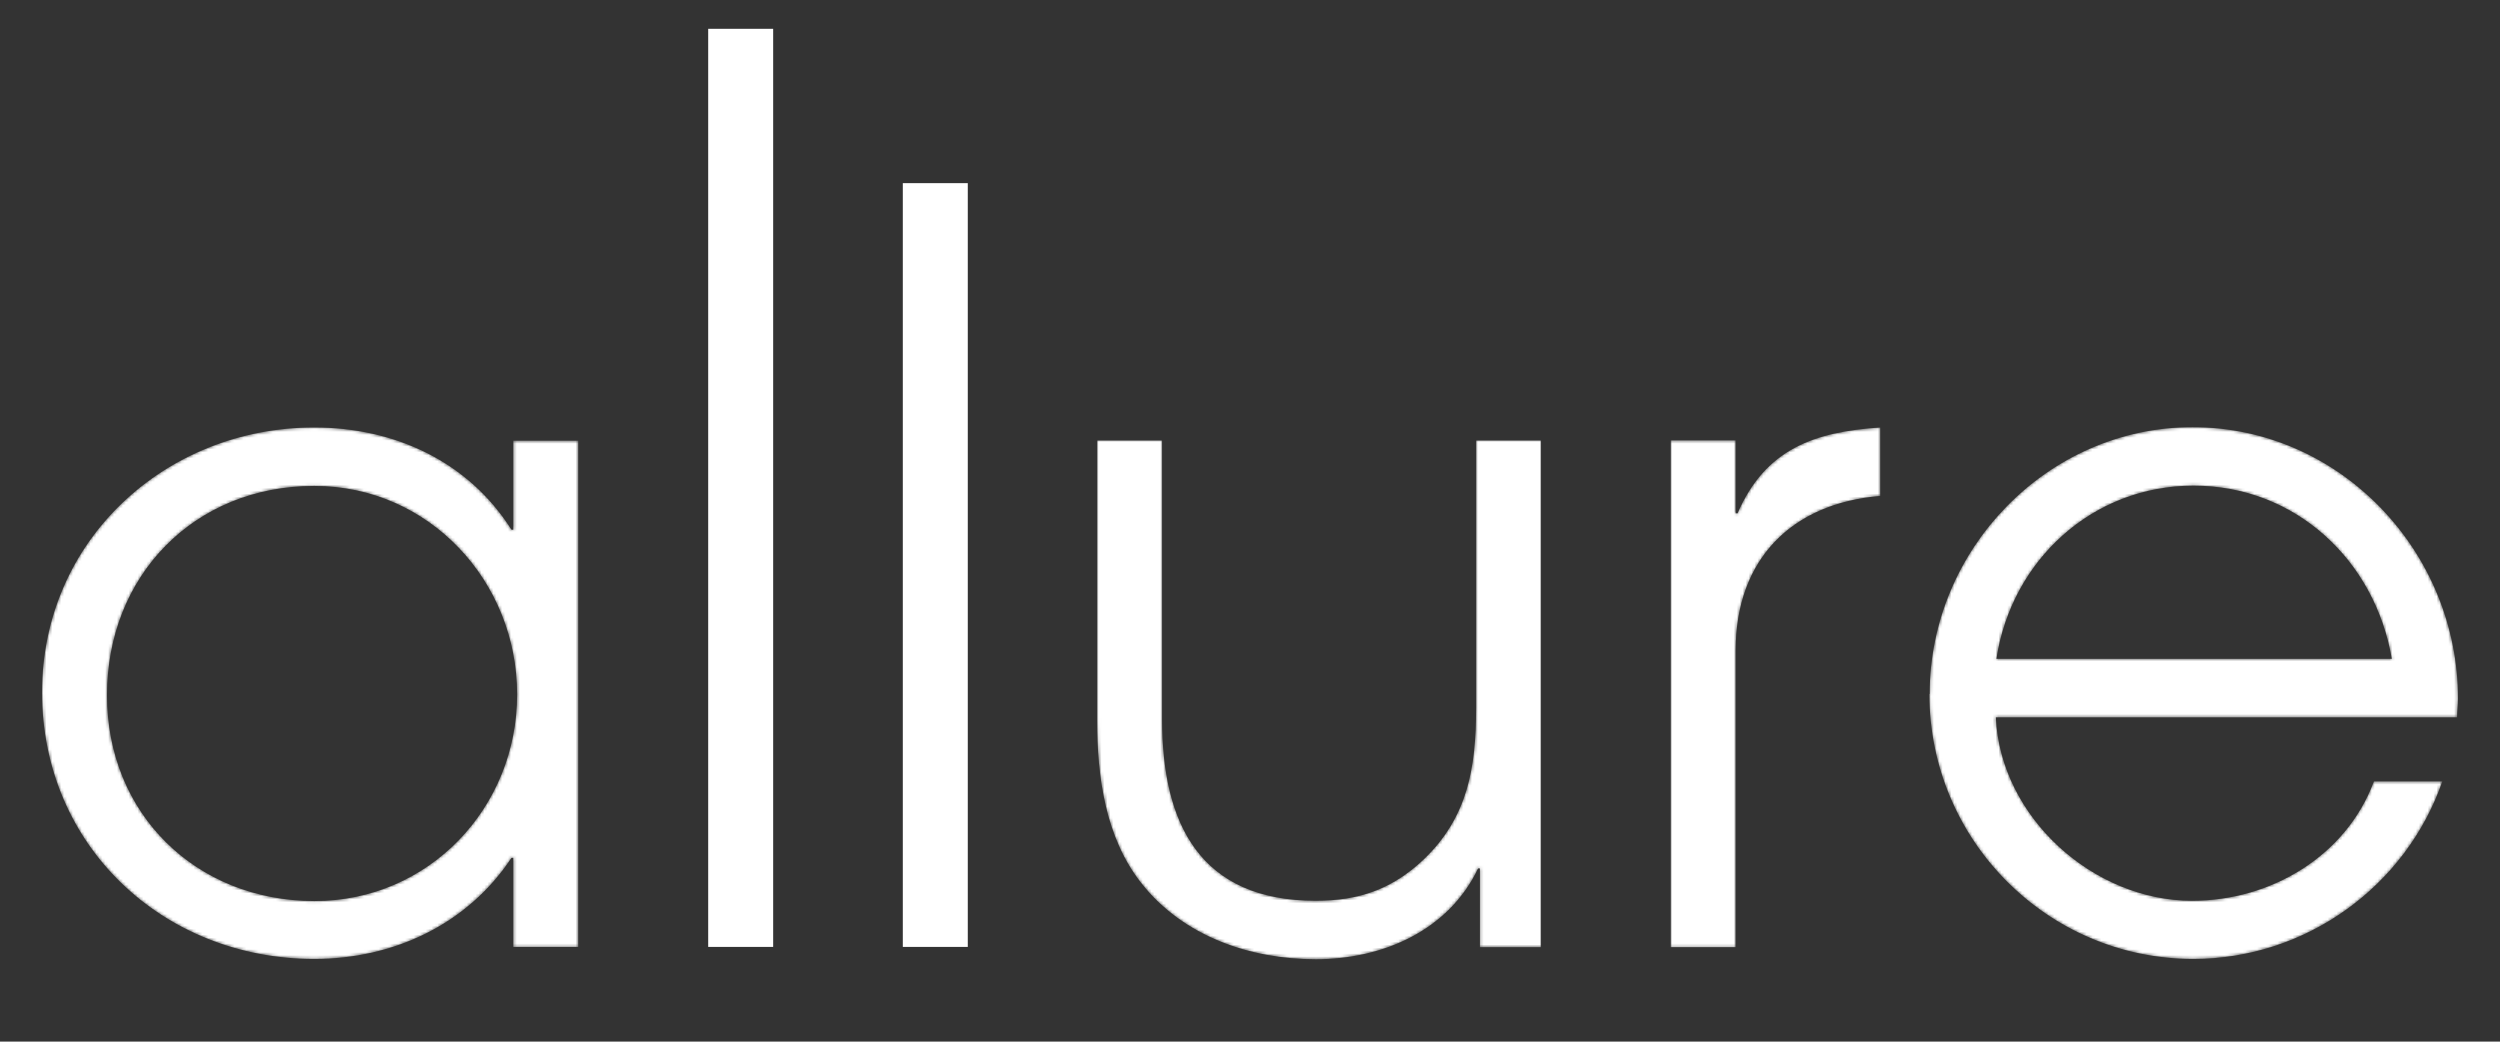
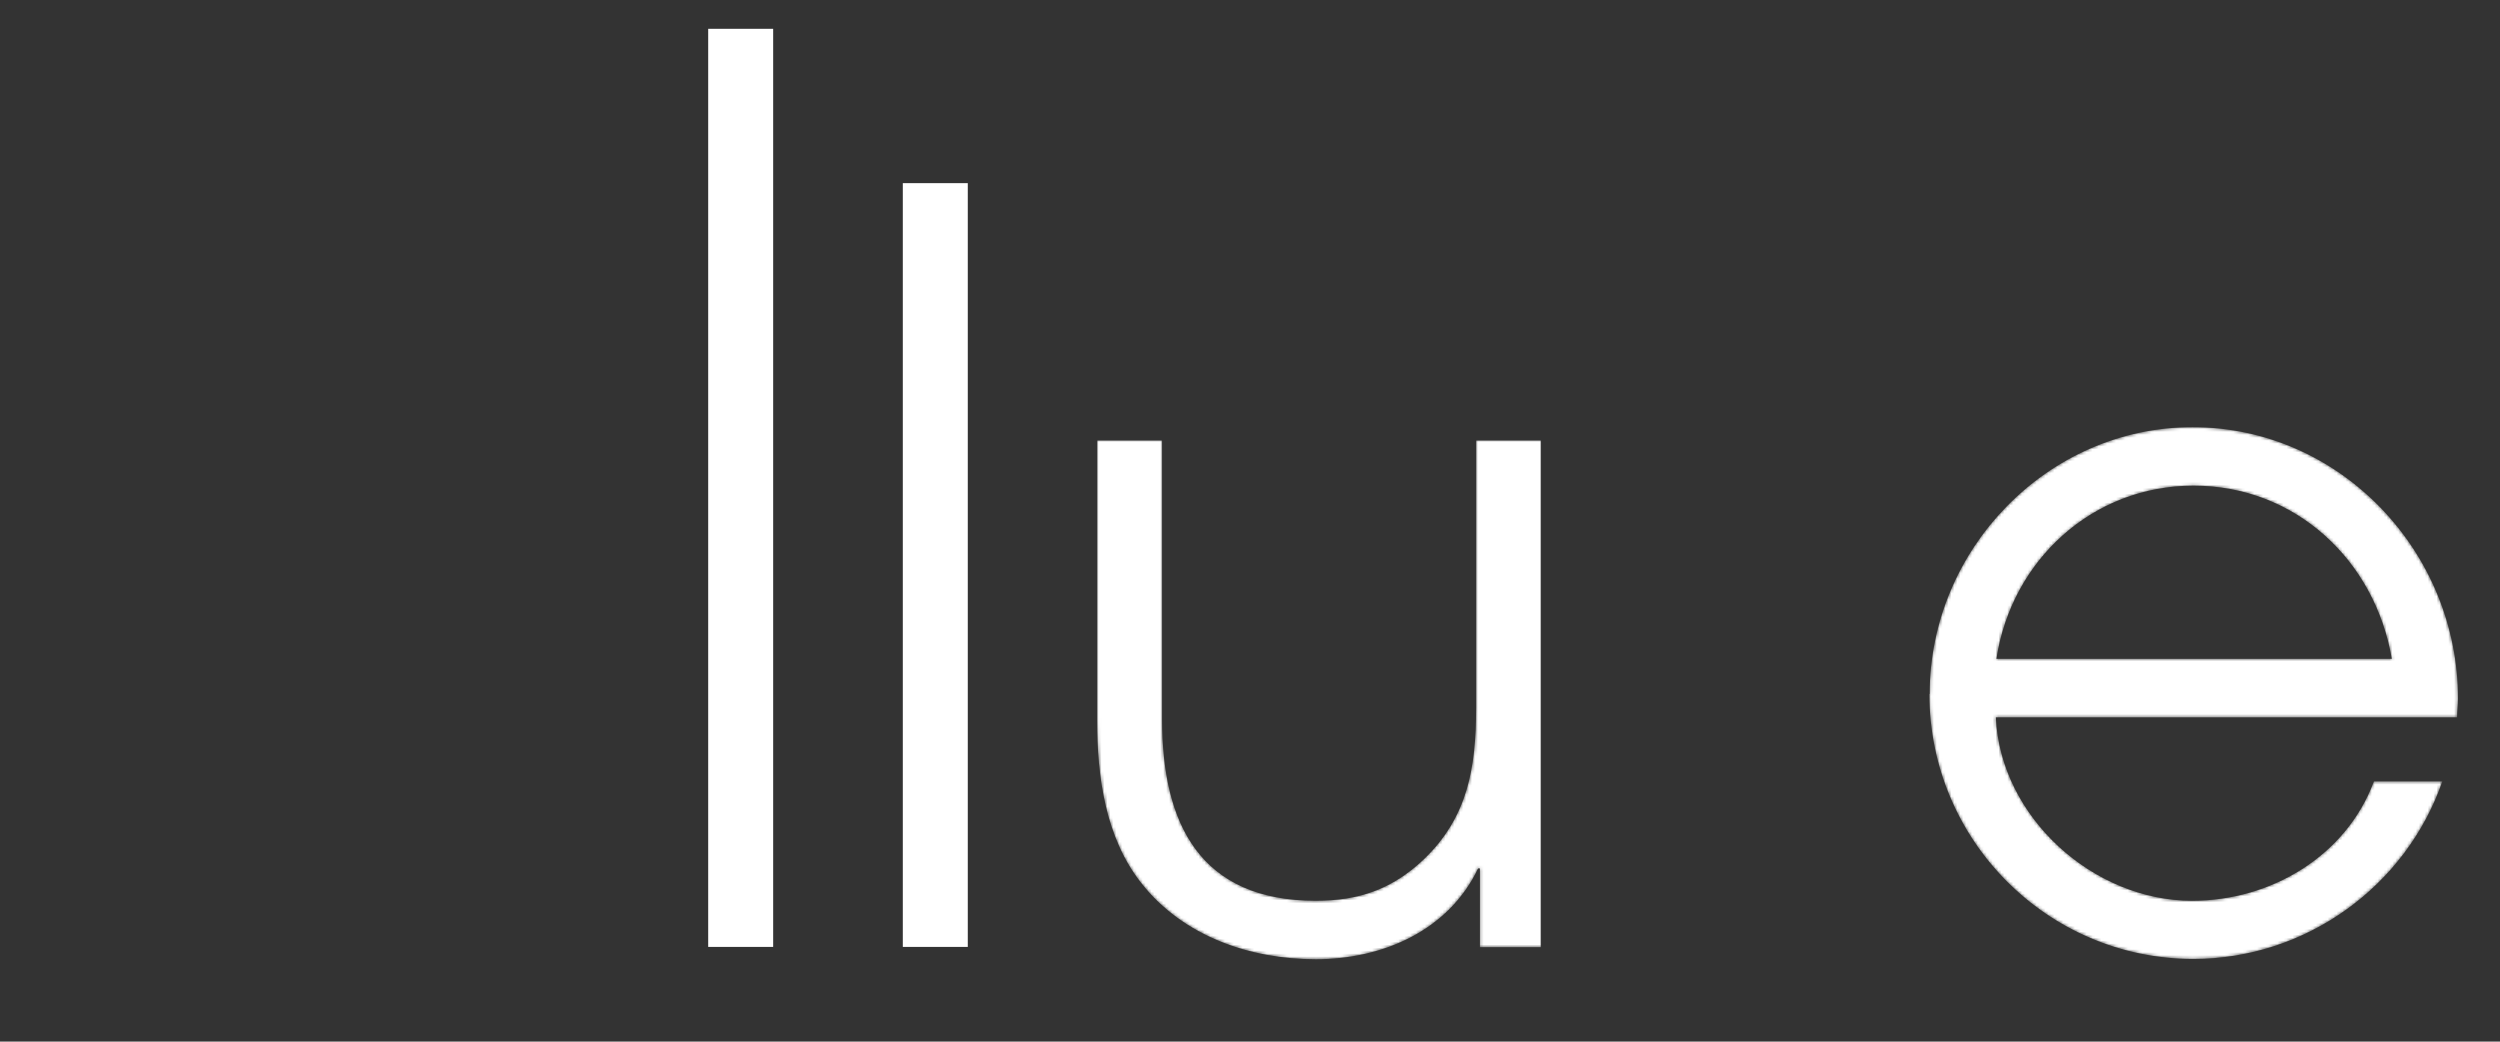
<svg xmlns="http://www.w3.org/2000/svg" id="katman_1" version="1.1" viewBox="0 0 850.4 354.3">
  <rect x="0" y="0" width="850.4" height="354.3" fill="#333333" stroke="none" />
  <defs>
    <style>
      .st0 {
        mask: url(#mask);
      }

      .st1 {
        fill: #fff;
        fill-rule: evenodd;
      }

      .st2 {
        mask: url(#mask-3);
      }

      .st3 {
        mask: url(#mask-1);
      }

      .st4 {
        mask: url(#mask-21);
      }
    </style>
    <mask id="mask" x="14.3" y="145.4" width="182.5" height="180.8" maskUnits="userSpaceOnUse">
      <g id="mask-2">
        <path id="path-1" class="st1" d="M14.3,235.5c0,52,41,90.7,92.6,90.7h0c26.8,0,52-11.6,67.1-34.4h.6v30.3h22.1v-172.2h-22.1v30.3h-.6c-14.8-23.4-40-34.8-67.1-34.8h0c-50.7,0-92.6,38.5-92.6,90.1M36.4,236.5c0-40.6,29.6-71.2,70.5-71.2h0c39.1,0,69,32.5,69,70.9h0c0,38.5-29.9,70.3-69,70.3h0c-40.4-.1-70.5-29.8-70.5-70" />
      </g>
    </mask>
    <mask id="mask-1" x="373.2" y="149.8" width="151" height="176.5" maskUnits="userSpaceOnUse">
      <g id="mask-7">
        <path id="path-6" class="st1" d="M502.1,149.8v91.1c0,20.2-2.8,37.2-18,51.6h0c-10.7,10.1-22.1,13.9-36.5,13.9h0c-39.4,0-52.3-26.2-52.3-61.7h0v-94.9h-22.1v95.2c0,19.2,2.8,40,15.1,55.5h0c14.2,18,36.9,25.8,59.3,25.8h0c22.7,0,45.1-9.7,55.2-30.9h.6v26.8h20.8v-172.4h-22.1Z" />
      </g>
    </mask>
    <mask id="mask-21" data-name="mask-2" x="568.3" y="145.4" width="71.3" height="176.8" maskUnits="userSpaceOnUse">
      <g id="mask-10">
-         <path id="path-9" class="st1" d="M591,174.6h-.6v-24.8h-22.1v172.4h22.1v-100.9c0-30.9,18.9-50.1,49.2-52.6h0v-23.3c-22.5,1.5-39.1,7.3-48.6,29.3" />
-       </g>
+         </g>
    </mask>
    <mask id="mask-3" x="656.3" y="145.4" width="179.8" height="180.8" maskUnits="userSpaceOnUse">
      <g id="mask-13">
        <path id="path-12" class="st1" d="M656.3,236.1c0,49.4,40,90.1,89.8,90.1h0c38.1,0,72.2-24.5,84.7-60.4h-23.3c-9.5,25.6-35.3,40.6-61.8,40.6h0c-33.7,0-65.2-28.4-66.8-62.4h156.9c0-2.2.3-4.1.3-6.3h0c.1-49.8-39.9-92.4-90.3-92.4h0c-49.4,0-89.4,41.7-89.4,90.7M746.1,165.2c34.6,0,61.7,25.2,67.5,58.9h-134.5c5.2-33.6,32.7-58.9,67.1-58.9" />
      </g>
    </mask>
  </defs>
  <g id="Page-1">
    <g id="Group-2">
      <g id="Group">
        <g id="Group-29">
          <g class="st0">
-             <path id="Fill-27" class="st1" d="M14.3,235.5c0,52,41,90.7,92.6,90.7h0c26.8,0,52-11.6,67.1-34.4h.6v30.3h22.1v-172.2h-22.1v30.3h-.6c-14.8-23.4-40-34.8-67.1-34.8h0c-50.7,0-92.6,38.5-92.6,90.1M36.4,236.5c0-40.6,29.6-71.2,70.5-71.2h0c39.1,0,69,32.5,69,70.9h0c0,38.5-29.9,70.3-69,70.3h0c-40.4-.1-70.5-29.8-70.5-70" />
-           </g>
+             </g>
        </g>
        <polygon id="Fill-30" class="st1" points="240.9 322.1 263 322.1 263 9.8 240.9 9.8 240.9 322.1" />
        <polygon id="Fill-32" class="st1" points="307.1 322.1 329.2 322.1 329.2 62.3 307.1 62.3 307.1 322.1" />
        <g id="Group-36">
          <g class="st3">
            <path id="Fill-34" class="st1" d="M502.1,149.8v91.1c0,20.2-2.8,37.2-18,51.6h0c-10.7,10.1-22.1,13.9-36.5,13.9h0c-39.4,0-52.3-26.2-52.3-61.7h0v-94.9h-22.1v95.2c0,19.2,2.8,40,15.1,55.5h0c14.2,18,36.9,25.8,59.3,25.8h0c22.7,0,45.1-9.7,55.2-30.9h.6v26.8h20.8v-172.4h-22.1Z" />
          </g>
        </g>
        <g id="Group-39">
          <g class="st4">
            <path id="Fill-37" class="st1" d="M591,174.6h-.6v-24.8h-22.1v172.4h22.1v-100.9c0-30.9,18.9-50.1,49.2-52.6h0v-23.3c-22.5,1.5-39.1,7.3-48.6,29.3" />
          </g>
        </g>
        <g id="Group-42">
          <g class="st2">
            <path id="Fill-40" class="st1" d="M656.3,236.1c0,49.4,40,90.1,89.8,90.1h0c38.1,0,72.2-24.5,84.7-60.4h-23.3c-9.5,25.6-35.3,40.6-61.8,40.6h0c-33.7,0-65.2-28.4-66.8-62.4h156.9c0-2.2.3-4.1.3-6.3h0c.1-49.8-39.9-92.4-90.3-92.4h0c-49.4,0-89.4,41.7-89.4,90.7M746.1,165.2c34.6,0,61.7,25.2,67.5,58.9h-134.5c5.2-33.6,32.7-58.9,67.1-58.9" />
          </g>
        </g>
      </g>
    </g>
  </g>
</svg>